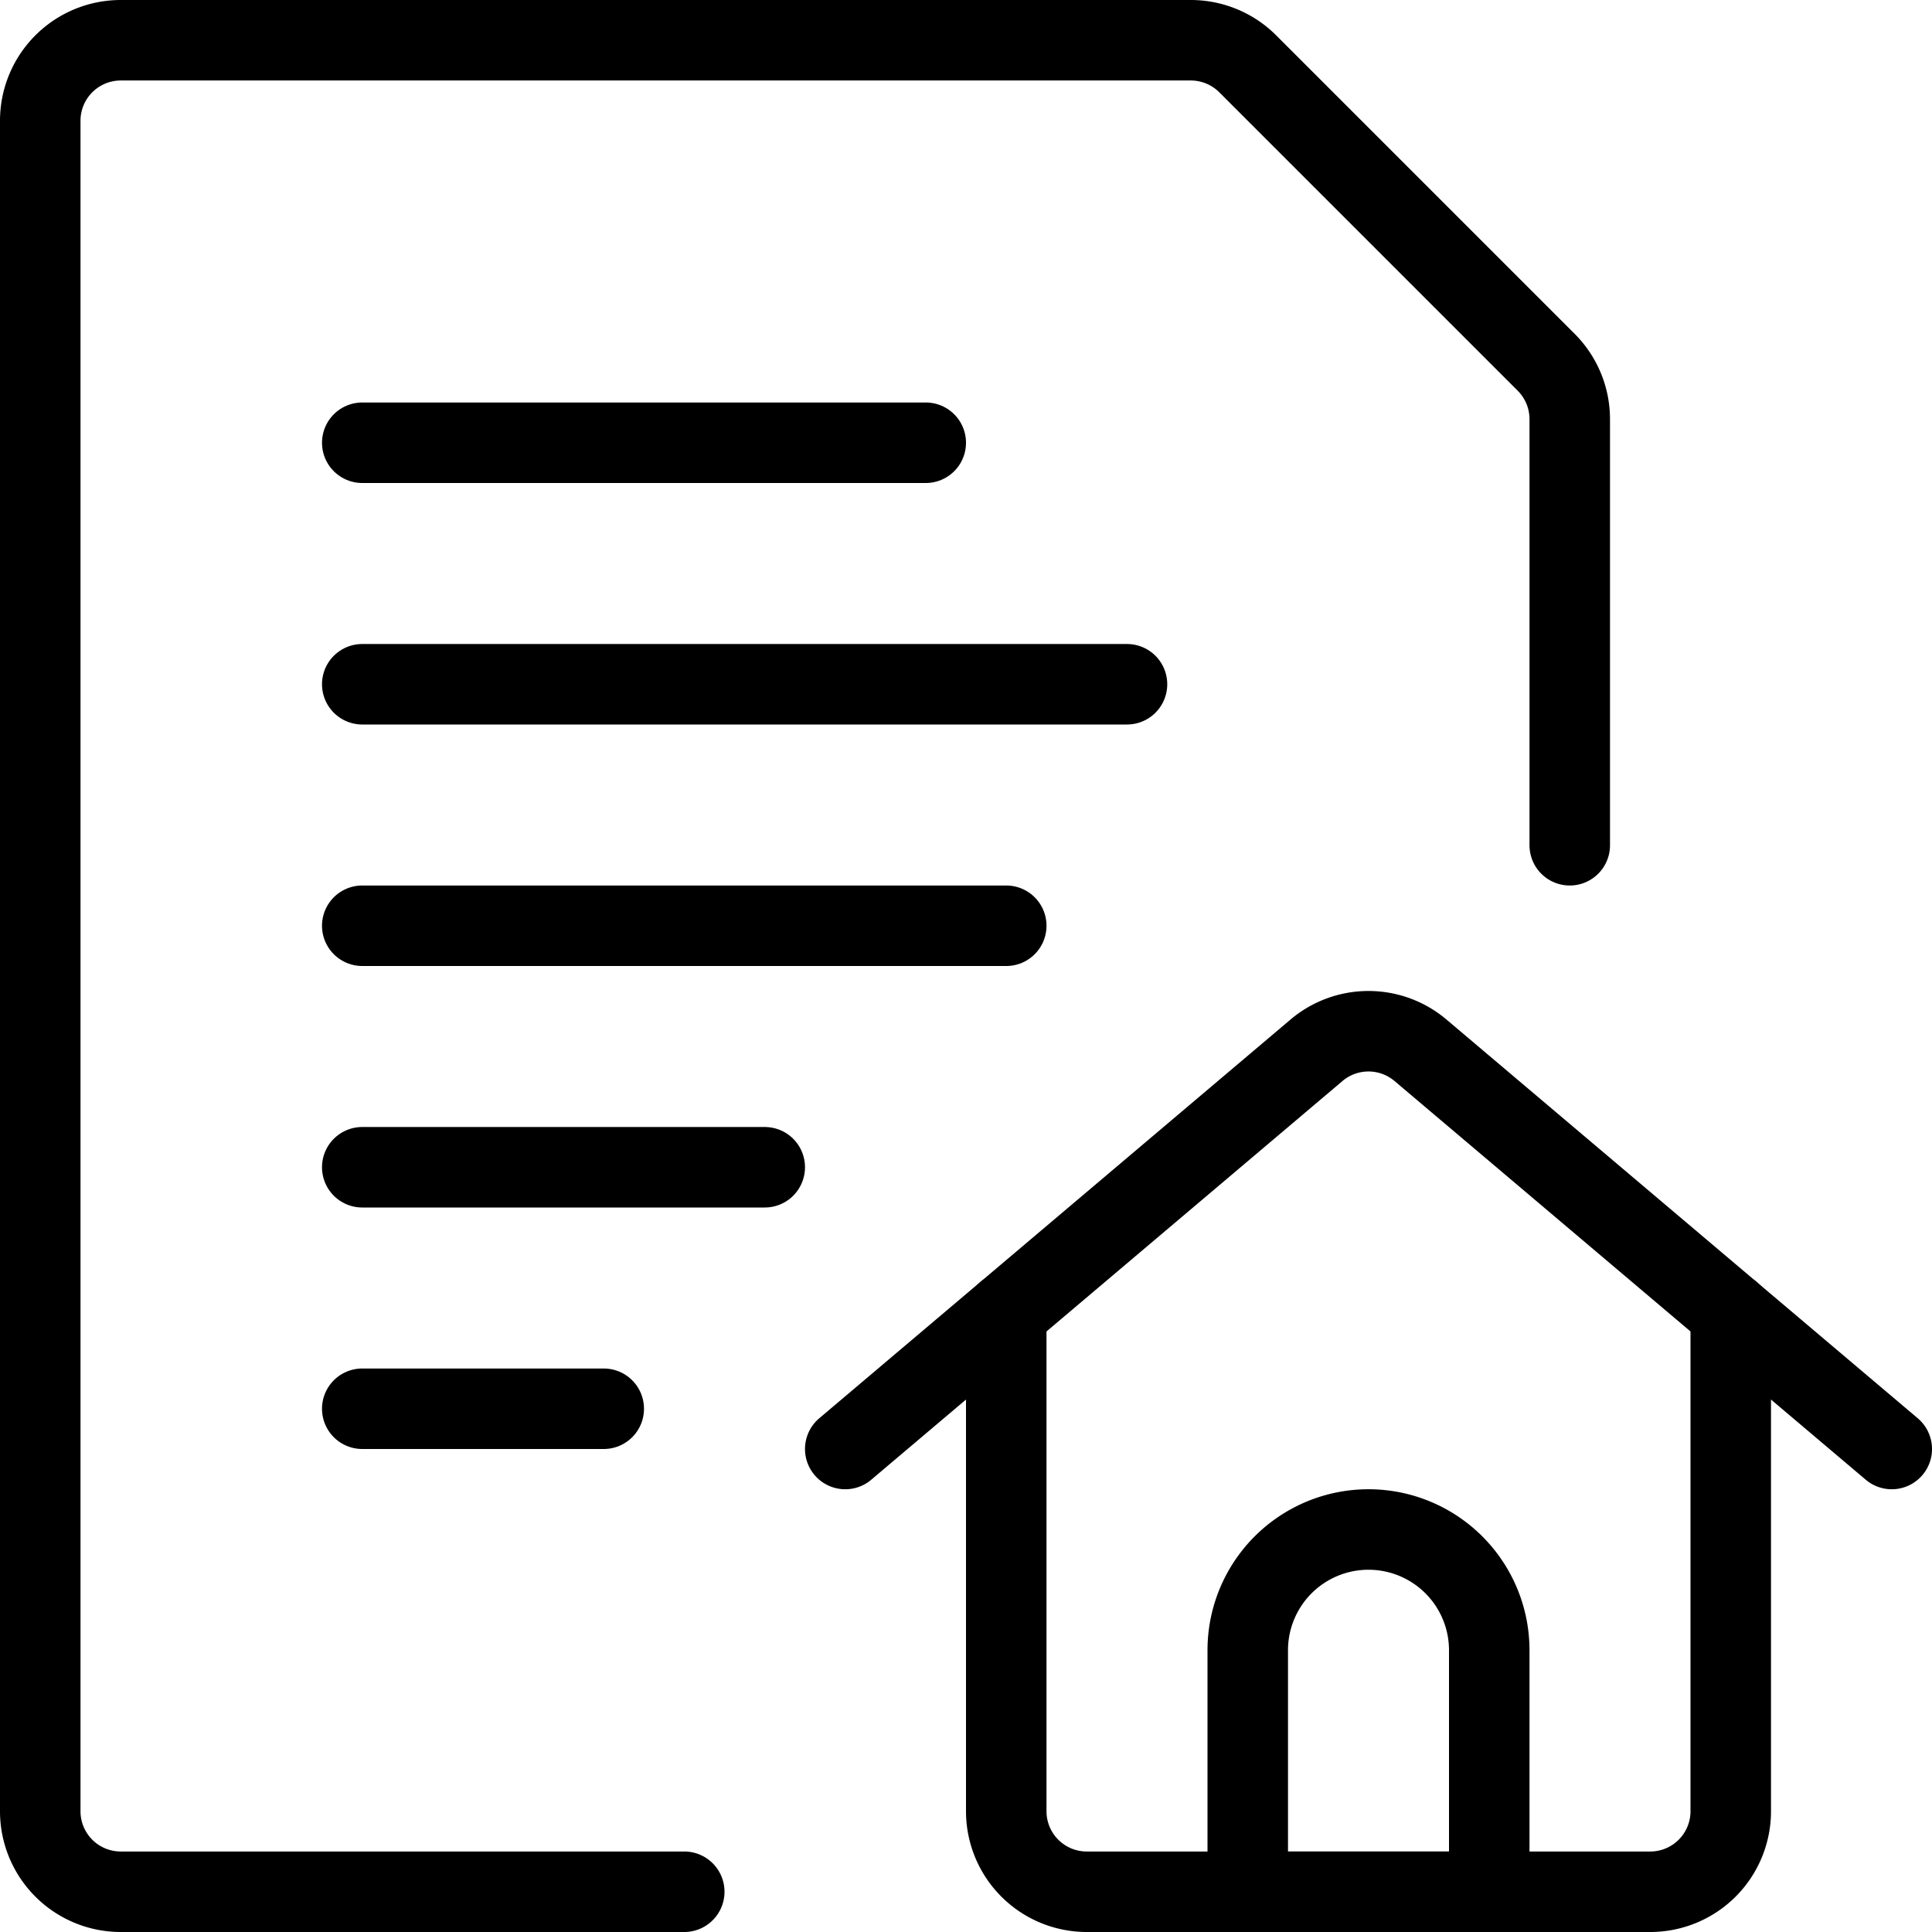
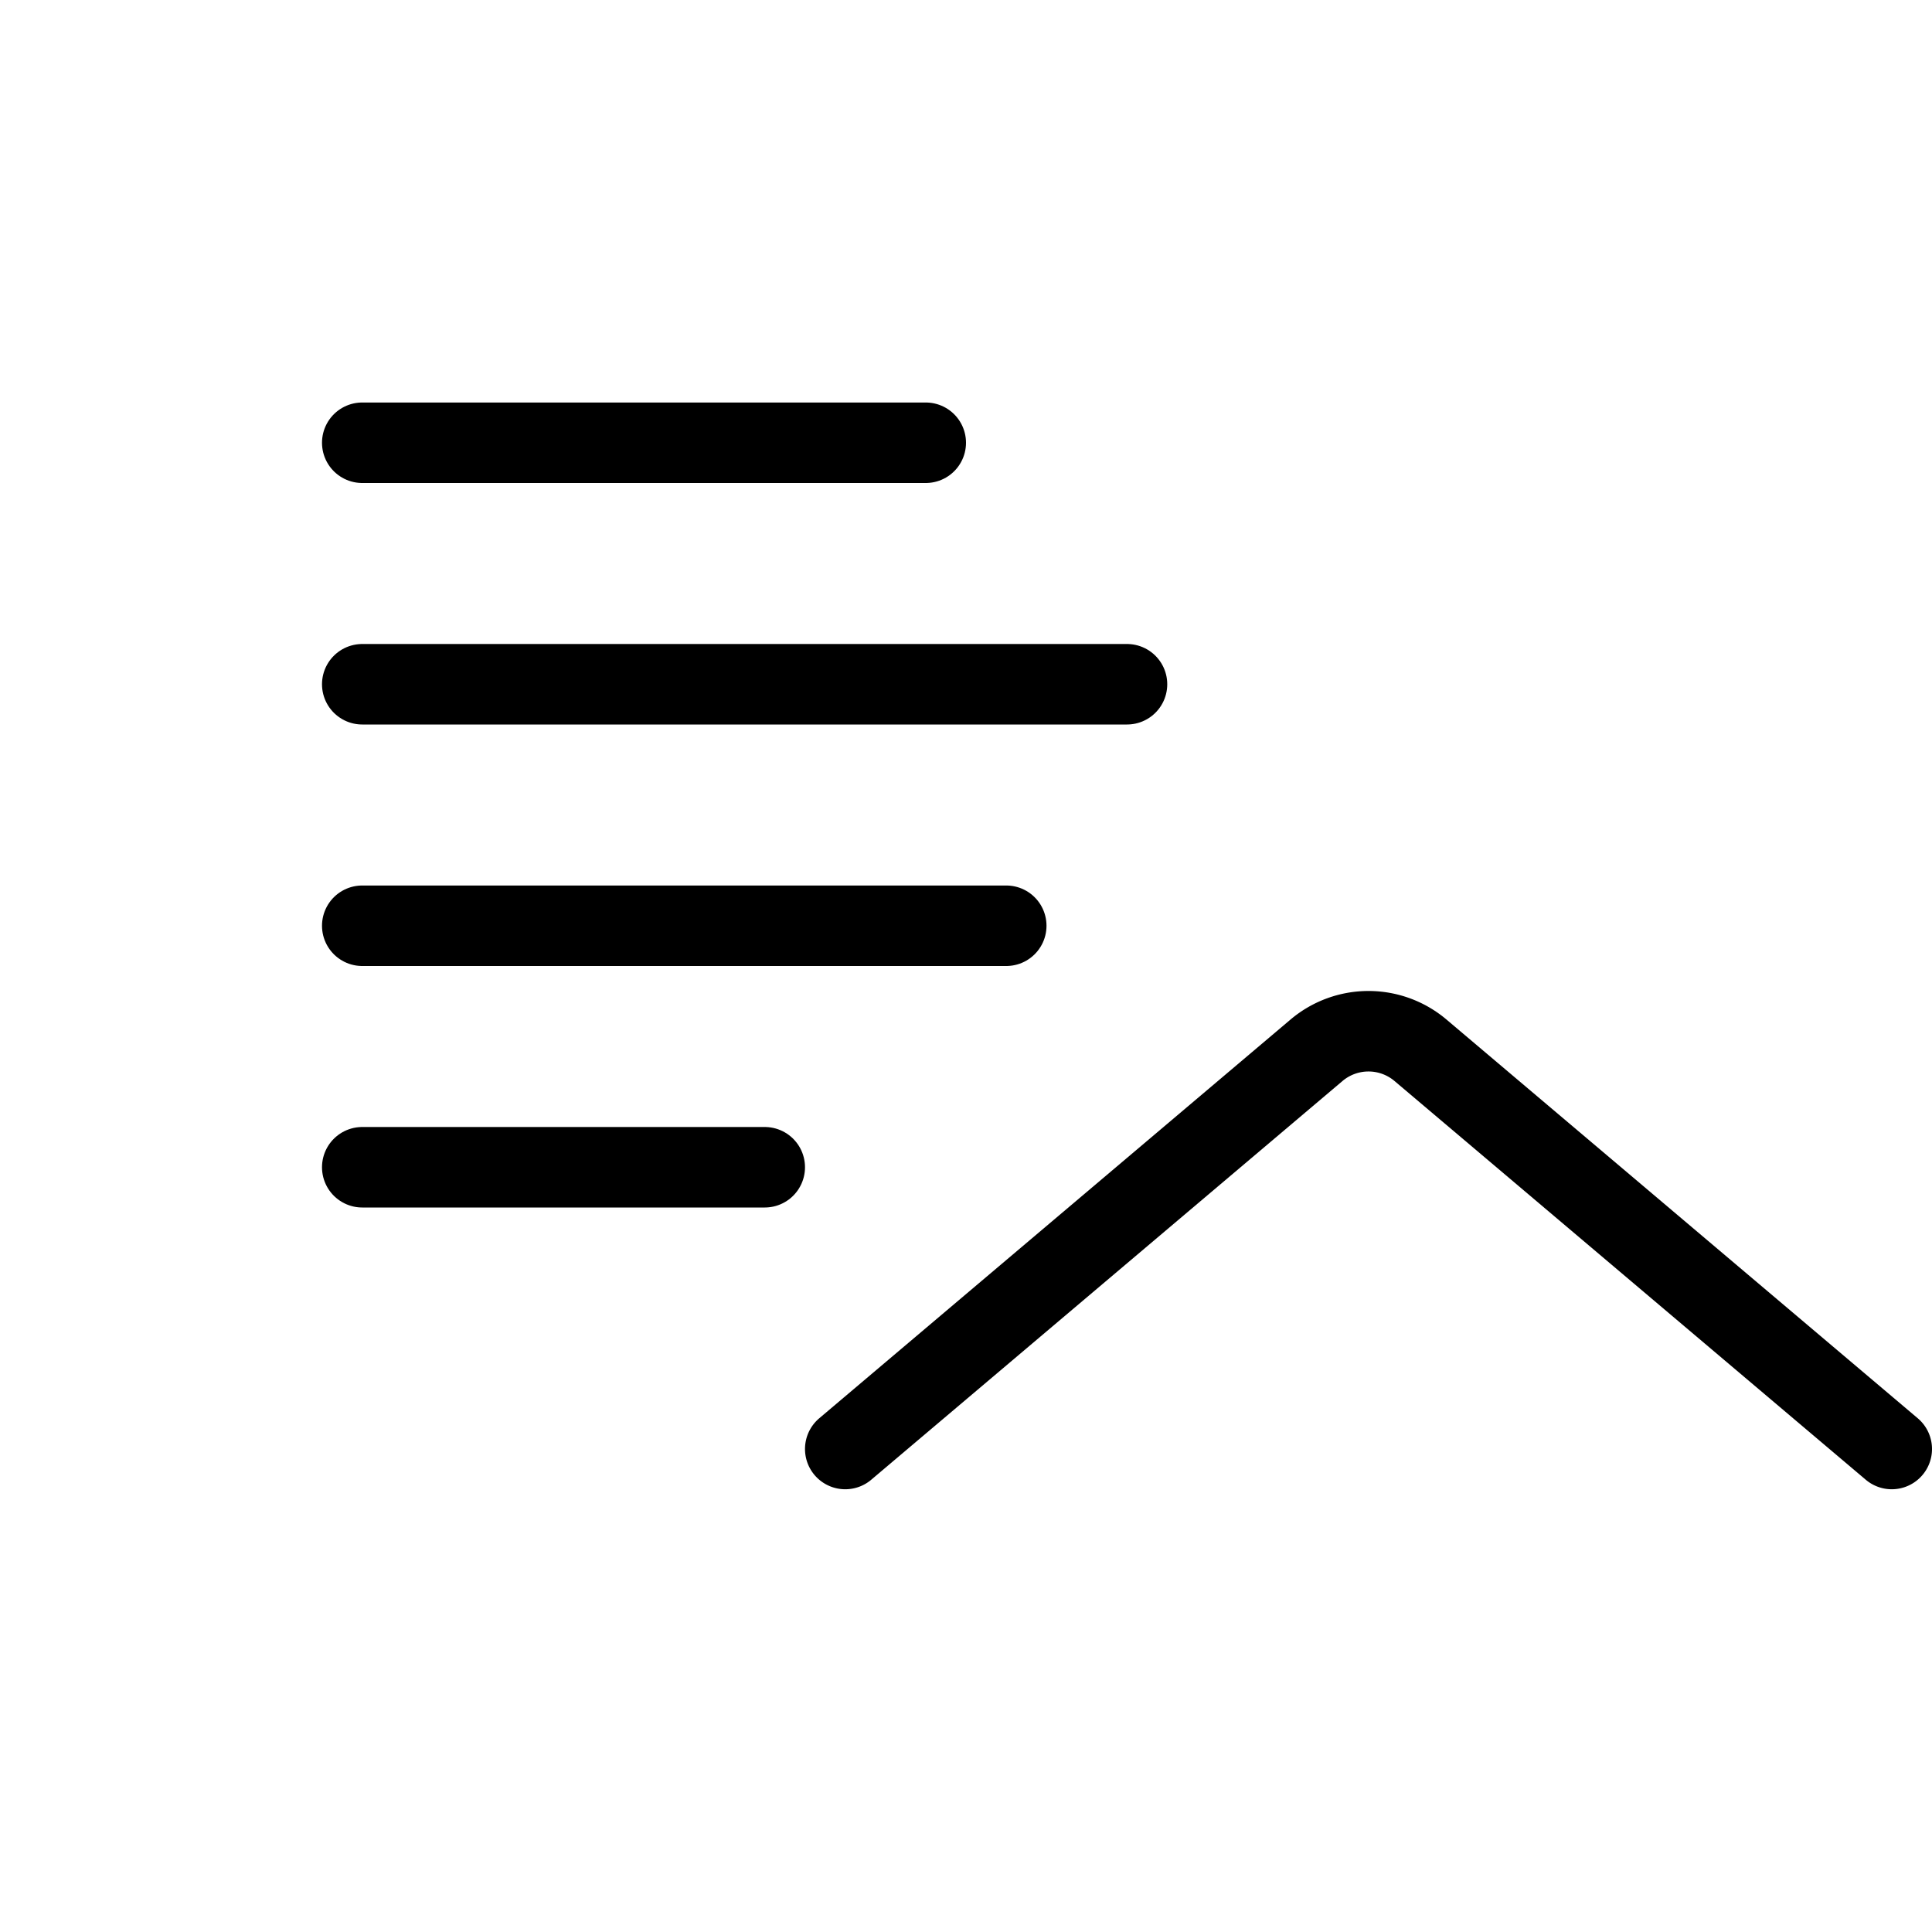
<svg xmlns="http://www.w3.org/2000/svg" viewBox="0 0 24 24" id="Common-File-Text-Home--Streamline-Ultimate" height="24" width="24">
  <desc>
    Common File Text Home Streamline Icon: https://streamlinehq.com
  </desc>
  <path d="m4.5 8.5 9.5 0" fill="none" stroke="#000000" stroke-linecap="round" stroke-linejoin="round" stroke-width="1" />
  <path d="m4.5 11.5 8 0" fill="none" stroke="#000000" stroke-linecap="round" stroke-linejoin="round" stroke-width="1" />
  <path d="m4.5 5.5 7 0" fill="none" stroke="#000000" stroke-linecap="round" stroke-linejoin="round" stroke-width="1" />
  <path d="m4.5 14.5 5 0" fill="none" stroke="#000000" stroke-linecap="round" stroke-linejoin="round" stroke-width="1" />
-   <path d="m4.5 17.5 3 0" fill="none" stroke="#000000" stroke-linecap="round" stroke-linejoin="round" stroke-width="1" />
-   <path d="M8.5 23.5h-7a1 1 0 0 1 -1 -1v-21a1 1 0 0 1 1 -1h13.293a1 1 0 0 1 0.707 0.293L19.207 4.5a1 1 0 0 1 0.293 0.707V10.5" fill="none" stroke="#000000" stroke-linecap="round" stroke-linejoin="round" stroke-width="1" />
-   <path d="M12.5 16.308V22.5a1 1 0 0 0 1 1h7a1 1 0 0 0 1 -1v-6.192" fill="none" stroke="#000000" stroke-linecap="round" stroke-linejoin="round" stroke-width="1" />
  <path d="m10.5 18 5.854 -4.953a1 1 0 0 1 1.292 0L23.5 18" fill="none" stroke="#000000" stroke-linecap="round" stroke-linejoin="round" stroke-width="1" />
-   <path d="M18.5 23.5h-3v-3a1.5 1.5 0 0 1 3 0Z" fill="none" stroke="#000000" stroke-linecap="round" stroke-linejoin="round" stroke-width="1" />
</svg>